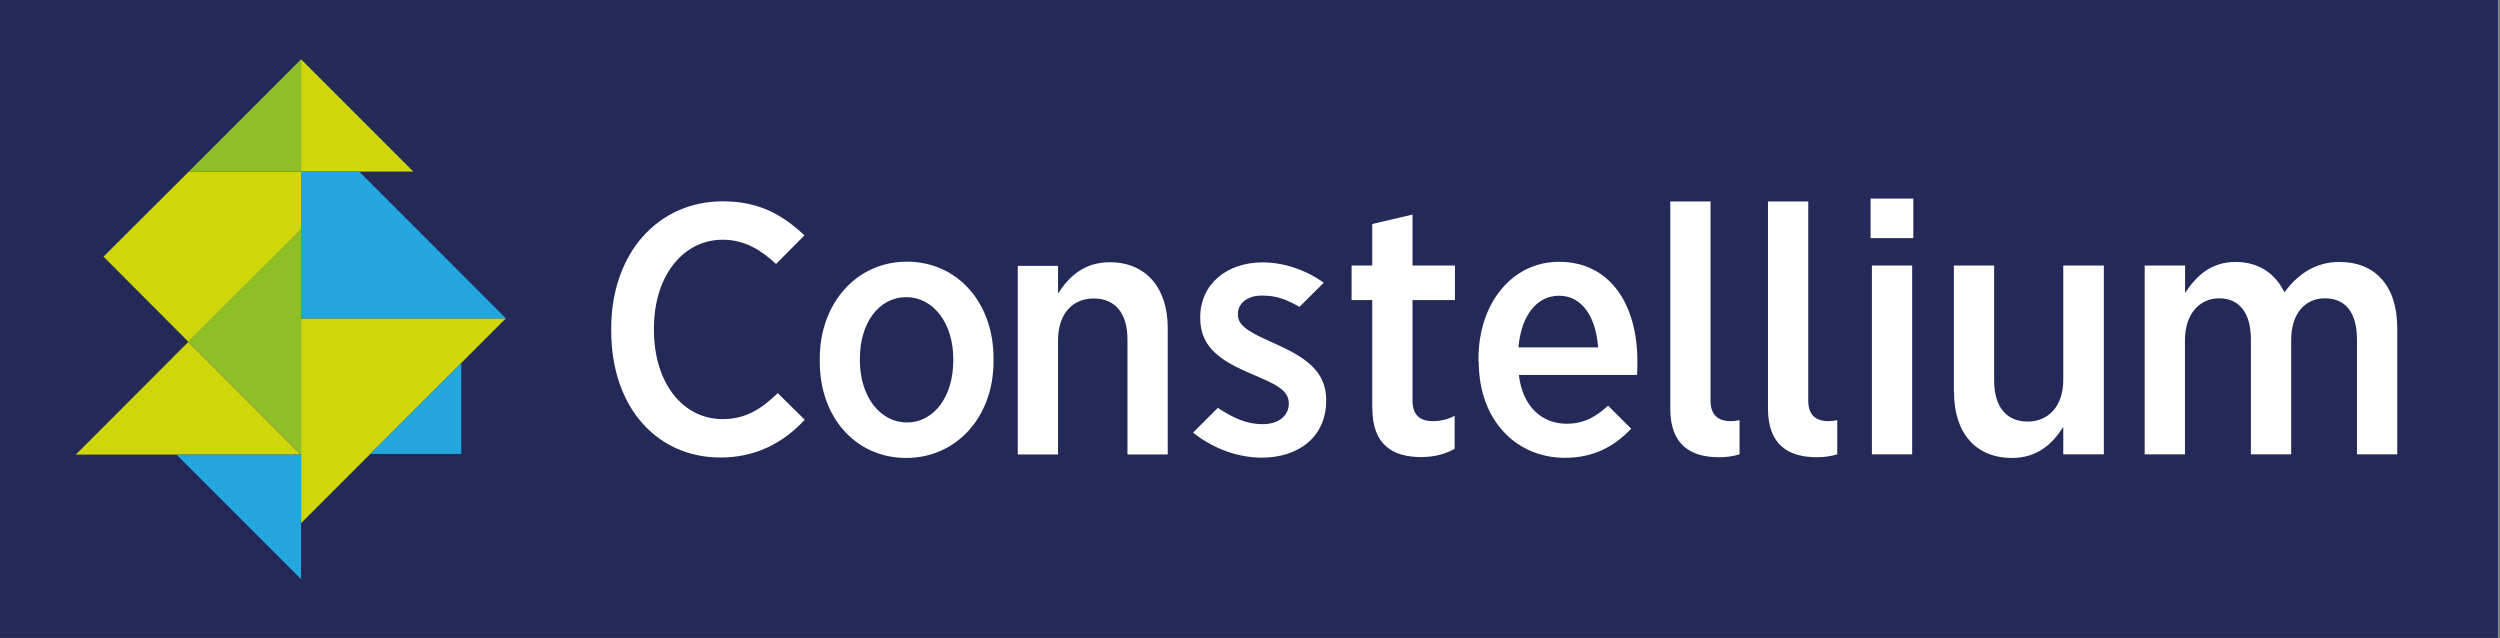
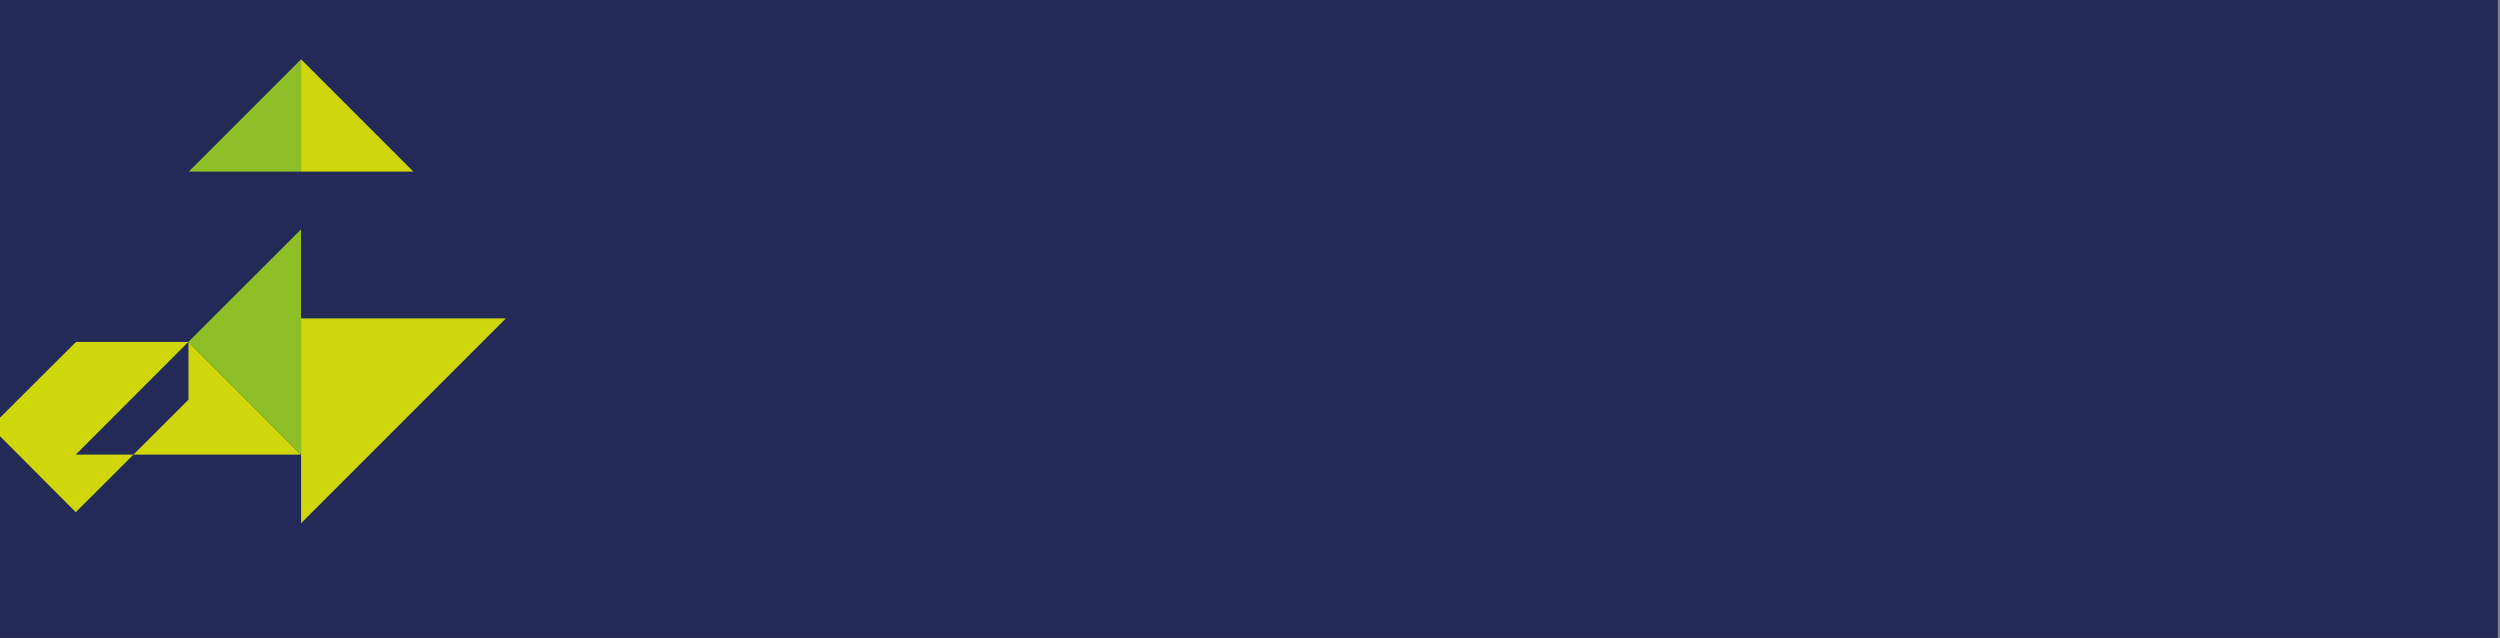
<svg xmlns="http://www.w3.org/2000/svg" id="Calque_1" version="1.1" viewBox="0 0 173.22 44.2">
  <rect x="0" y="0" width="173.22" height="44.2" fill="#808080" stroke="none" />
  <defs>
    <style> .st0 { fill: #242a58; } .st1 { fill: #8ebf26; } .st2 { fill: #fff; } .st3 { fill: #cfd60a; } .st4 { fill: #24a6df; } </style>
  </defs>
  <rect class="st0" x="-.09" y="-.07" width="173.16" height="44.38" />
  <g>
-     <path class="st2" d="M82.68,29.96l1.7-1.7c1.13.74,2.03,1.13,3.1,1.13,1.16,0,1.82-.62,1.82-1.43v-.02c0-.94-1.01-1.36-2.56-2.02-1.95-.84-3.58-1.73-3.58-3.87v-.05c0-2.34,1.87-3.82,4.32-3.82,1.46,0,3.01.52,4.24,1.41l-1.68,1.67c-.98-.54-1.58-.78-2.62-.78s-1.65.57-1.65,1.28v.05c0,.86,1.04,1.31,2.57,2,2.02.91,3.55,1.85,3.55,3.9v.03c0,2.57-1.95,3.97-4.47,3.97-1.55,0-3.28-.56-4.75-1.73M42.35,22.93v-.17c0-5.23,3.26-8.81,7.72-8.81,2.42,0,4.07.85,5.67,2.36l-1.97,1.98c-1.01-.94-2.15-1.68-3.7-1.68-2.71,0-4.76,2.47-4.76,6.14v.1c0,3.75,2.05,6.19,4.76,6.19,1.65,0,2.74-.76,3.82-1.8l1.87,1.84c-1.51,1.64-3.44,2.62-5.84,2.62-4.42,0-7.57-3.5-7.57-8.78M56.8,25.06v-.22c0-3.85,2.57-6.71,6.04-6.71s6,2.81,6,6.69v.22c0,3.85-2.57,6.69-6.05,6.69s-5.99-2.79-5.99-6.66M66.05,25.01v-.15c0-2.44-1.36-4.27-3.26-4.27s-3.21,1.8-3.21,4.24v.15c0,2.44,1.36,4.29,3.26,4.29s3.21-1.83,3.21-4.27M70.52,18.42h2.79v1.92c.74-1.16,1.8-2.17,3.58-2.17,2.52,0,4.02,1.78,4.02,4.56v8.76h-2.79v-7.97c0-1.83-.86-2.84-2.34-2.84s-2.47,1.08-2.47,2.89v7.92h-2.79v-13.08ZM95.08,28.31v-7.52h-1.43v-2.39h1.43v-2.88l2.79-.65v3.53h2.94v2.39h-2.94v6.96c0,1.01.52,1.43,1.41,1.43.54,0,1.04-.12,1.51-.37v2.29c-.64.35-1.38.57-2.32.57-1.93,0-3.38-.82-3.38-3.36M120.54,29.11c-.2.04-.4.07-.61.07-.89,0-1.41-.42-1.41-1.43v-13.79h-2.79v14.36c0,2.54,1.45,3.36,3.38,3.36.53,0,1-.07,1.42-.2v-2.37ZM127.31,29.11c-.19.04-.4.07-.61.07-.89,0-1.41-.42-1.41-1.43v-13.79h-2.79v14.36c0,2.54,1.46,3.36,3.38,3.36.53,0,1-.07,1.42-.2v-2.37ZM102.44,25.08v-.2c0-3.92,2.37-6.74,5.58-6.74,3.55,0,5.43,2.96,5.43,6.88,0,.17,0,.57-.02.96h-8.19c.25,2.19,1.6,3.38,3.31,3.38,1.2,0,2.02-.48,2.87-1.25l1.6,1.59c-1.18,1.26-2.64,2.02-4.59,2.02-3.35,0-5.97-2.57-5.97-6.66M110.73,24.07c-.15-2.07-1.08-3.58-2.71-3.58-1.53,0-2.62,1.36-2.81,3.58h5.53ZM129.61,13.76h2.96v2.74h-2.96v-2.74ZM129.7,18.4h2.79v13.08h-2.79v-13.08ZM135.38,27.16v-8.76h2.79v7.97c0,1.83.86,2.84,2.32,2.84s2.47-1.09,2.47-2.89v-7.92h2.81v13.08h-2.81v-1.9c-.74,1.16-1.78,2.15-3.55,2.15-2.54,0-4.02-1.75-4.02-4.56M148.61,18.4h2.79v1.9c.76-1.16,1.78-2.15,3.5-2.15,1.6,0,2.76.81,3.38,2.1.89-1.18,2.07-2.1,3.82-2.1,2.42,0,4,1.6,4,4.57v8.76h-2.79v-7.95c0-1.87-.79-2.86-2.22-2.86-1.36,0-2.34,1.04-2.34,2.89v7.92h-2.79v-7.97c0-1.85-.82-2.84-2.2-2.84s-2.37,1.11-2.37,2.91v7.9h-2.79v-13.08Z" />
-     <path class="st3" d="M13.05,23.69l7.8,7.81H5.25l7.8-7.81h0ZM20.86,11.89h-7.78l-5.91,5.89,5.89,5.91,7.81-7.8v-4ZM20.86,22.06h14.19l-14.19,14.19v-14.19ZM20.86,11.89v-7.78l7.78,7.78h-7.78Z" />
+     <path class="st3" d="M13.05,23.69l7.8,7.81H5.25l7.8-7.81h0Zh-7.78l-5.91,5.89,5.89,5.91,7.81-7.8v-4ZM20.86,22.06h14.19l-14.19,14.19v-14.19ZM20.86,11.89v-7.78l7.78,7.78h-7.78Z" />
    <path class="st1" d="M20.86,31.5l-7.81-7.81,7.81-7.8v15.61ZM20.86,11.89v-7.78l-7.78,7.78h7.78Z" />
-     <path class="st4" d="M20.86,31.5v8.63l-8.63-8.63h8.63ZM20.86,11.89v10.17h14.19l-10.16-10.17h-4.03ZM25.66,31.45h6.3s0-6.29,0-6.29l-6.3,6.29Z" />
  </g>
</svg>